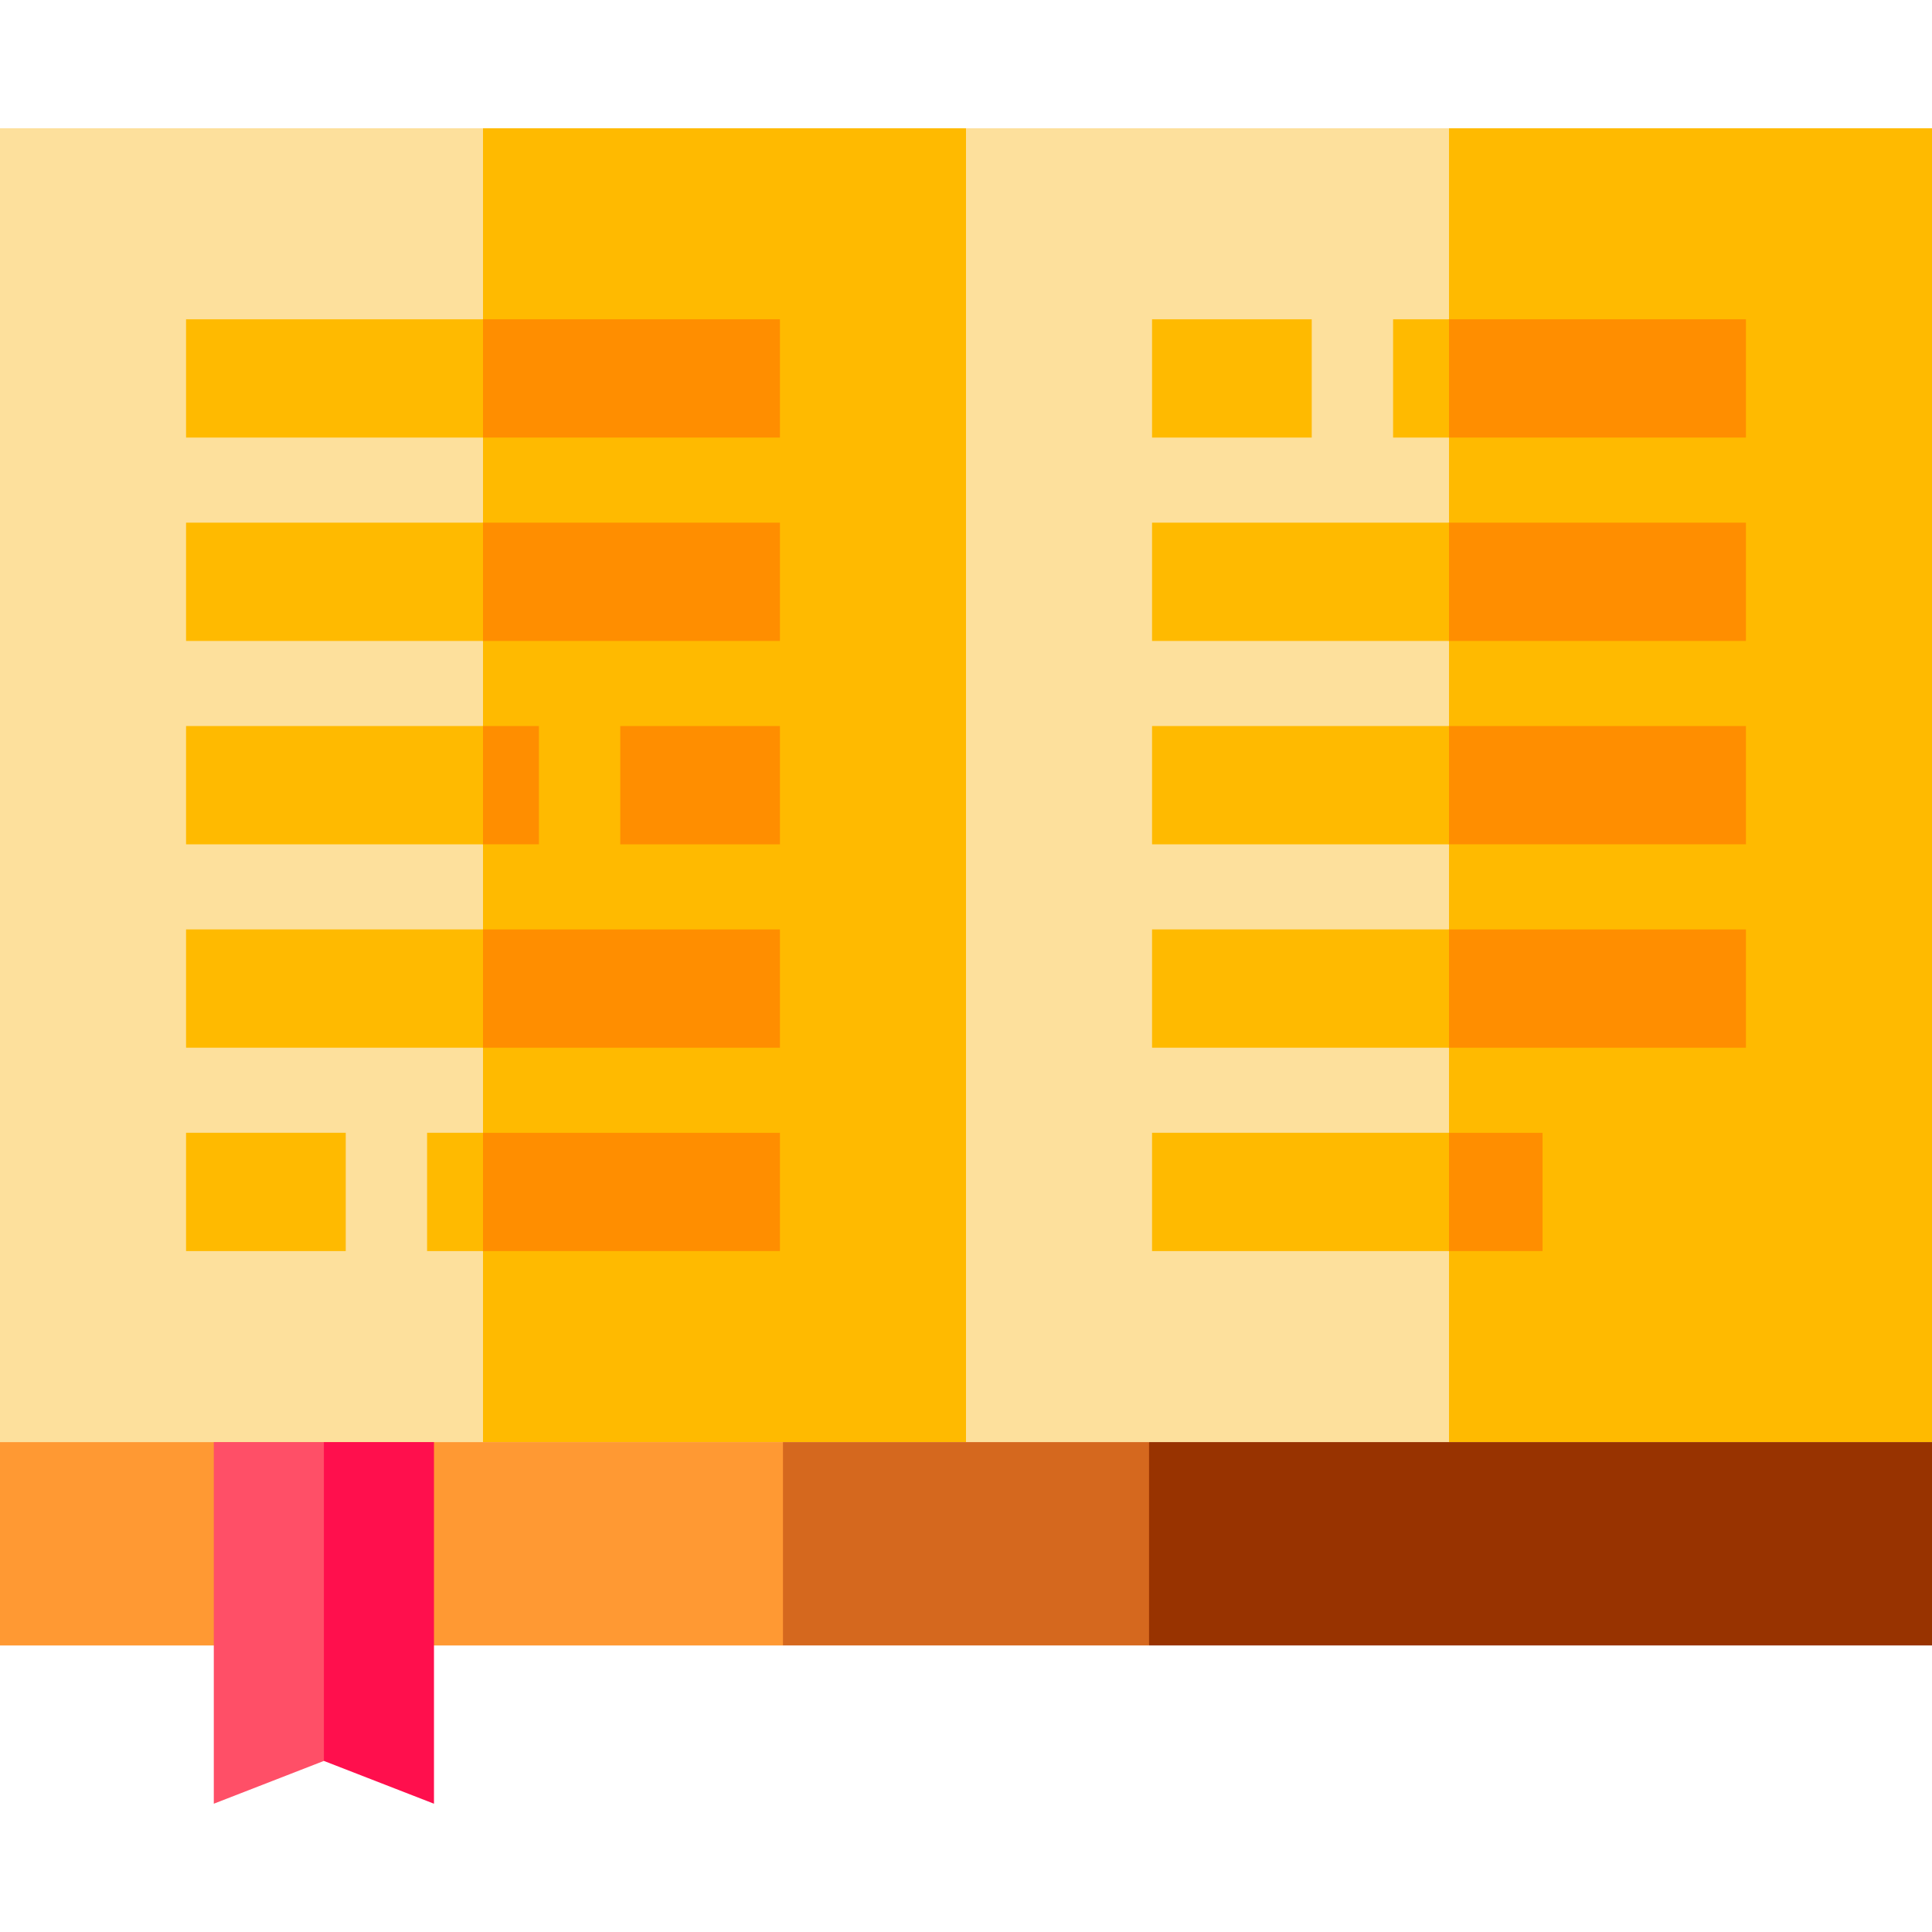
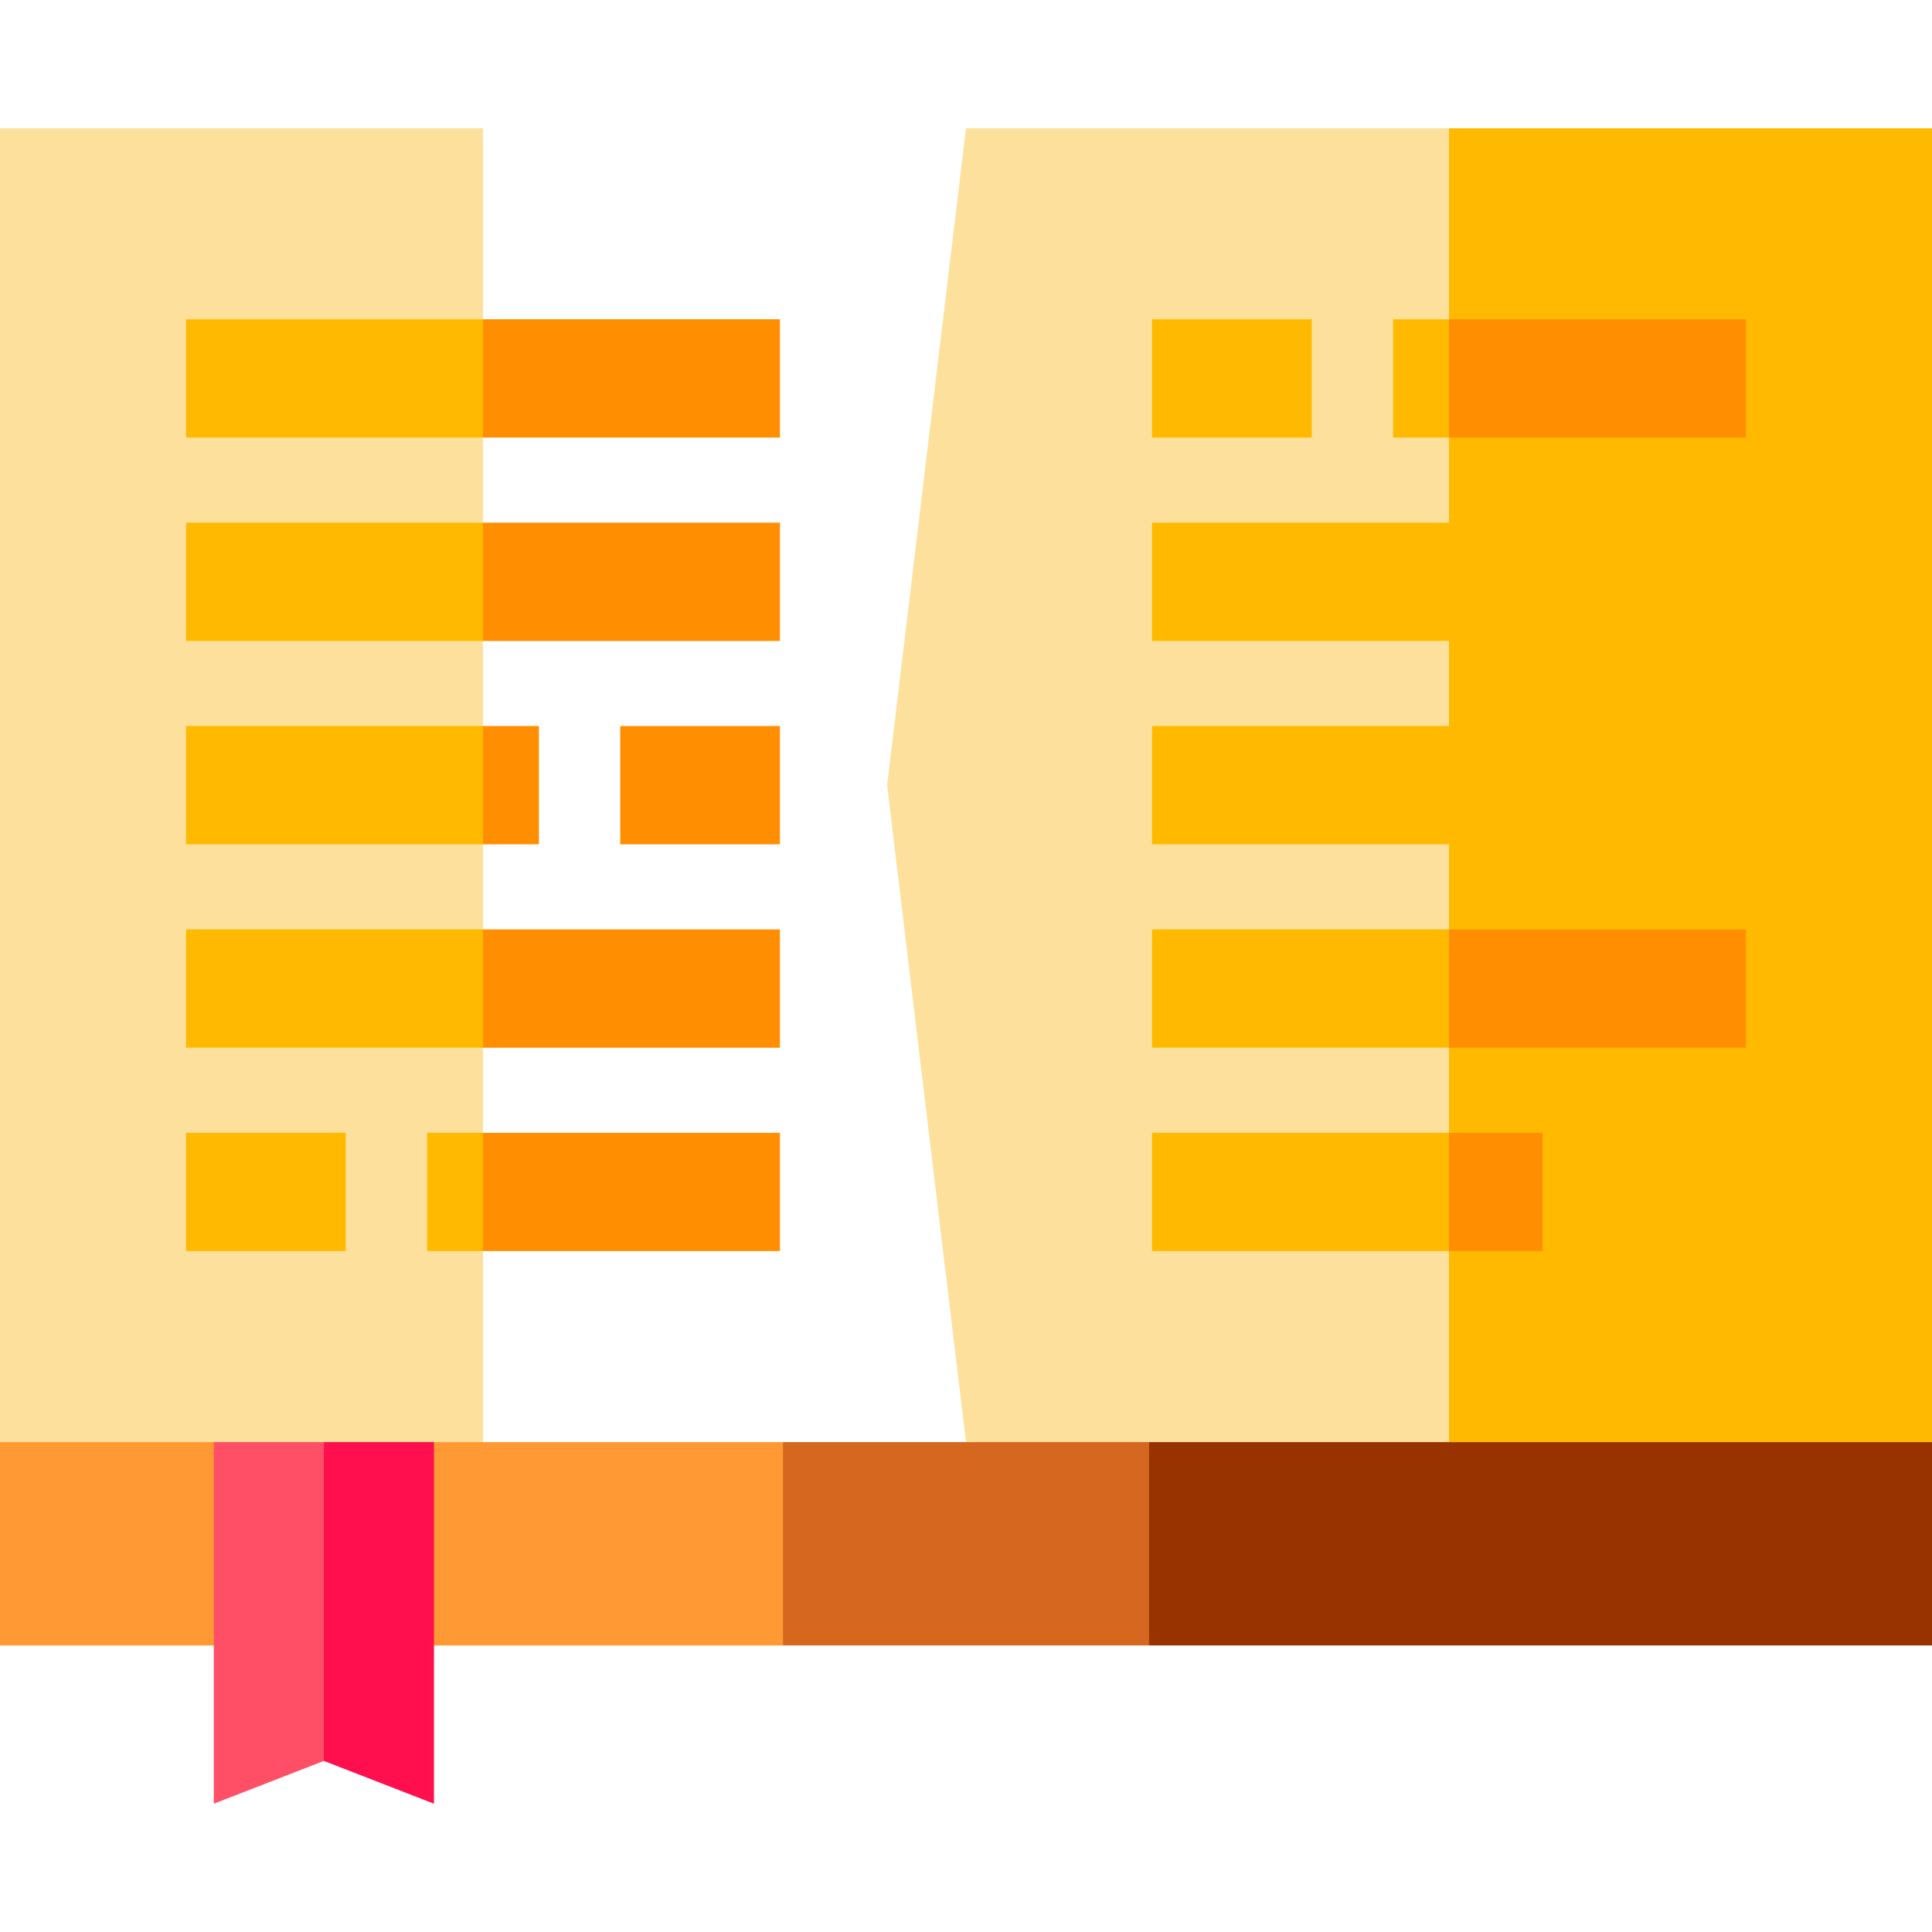
<svg xmlns="http://www.w3.org/2000/svg" version="1.1" id="Layer_1" x="0px" y="0px" viewBox="0 0 512 512" style="enable-background:new 0 0 512 512;" xml:space="preserve">
  <polygon style="fill:#FFBA00;" points="512,33.995 384,33.995 363.102,208.082 384,382.169 512,382.169 " />
  <polygon style="fill:#FDE09C;" points="256,33.995 235.102,208.082 256,382.169 384,382.169 384,33.995 " />
-   <polygon style="fill:#FFBA00;" points="256,33.995 128,33.995 107.102,208.082 128,382.169 256,382.169 " />
  <rect y="33.995" style="fill:#FDE09C;" width="128" height="348.17" />
  <g>
    <rect x="164.373" y="192.408" style="fill:#FF8E00;" width="42.315" height="31.347" />
    <polygon style="fill:#FF8E00;" points="206.69,84.614 128,84.614 117.551,100.287 128,115.961 206.69,115.961  " />
    <polygon style="fill:#FF8E00;" points="206.69,169.859 206.69,138.512 128,138.512 117.551,154.185 128,169.859  " />
    <polygon style="fill:#FF8E00;" points="142.816,223.755 142.816,192.409 128,192.409 117.551,208.082 128,223.755  " />
    <polygon style="fill:#FF8E00;" points="206.69,331.55 206.69,300.203 128,300.203 117.551,315.877 128,331.55  " />
    <polygon style="fill:#FF8E00;" points="206.69,277.653 206.69,246.306 128,246.306 117.551,261.98 128,277.653  " />
  </g>
  <g>
    <rect x="49.309" y="300.199" style="fill:#FFBA00;" width="42.315" height="31.347" />
    <rect x="49.309" y="84.614" style="fill:#FFBA00;" width="78.691" height="31.347" />
    <rect x="49.309" y="138.512" style="fill:#FFBA00;" width="78.691" height="31.347" />
    <rect x="49.309" y="192.408" style="fill:#FFBA00;" width="78.691" height="31.347" />
    <rect x="113.183" y="300.199" style="fill:#FFBA00;" width="14.816" height="31.347" />
    <rect x="49.309" y="246.303" style="fill:#FFBA00;" width="78.691" height="31.347" />
  </g>
  <g>
    <polygon style="fill:#FF8E00;" points="462.69,84.614 384,84.614 373.551,100.287 384,115.961 462.69,115.961  " />
-     <polygon style="fill:#FF8E00;" points="462.69,169.859 462.69,138.512 384,138.512 373.551,154.185 384,169.859  " />
-     <polygon style="fill:#FF8E00;" points="462.69,223.755 462.69,192.409 384,192.409 373.551,208.082 384,223.755  " />
    <polygon style="fill:#FF8E00;" points="462.69,277.653 462.69,246.306 384,246.306 373.551,261.98 384,277.653  " />
    <polygon style="fill:#FF8E00;" points="408.793,331.55 408.793,300.203 384,300.203 373.551,315.877 384,331.55  " />
  </g>
  <g>
    <rect x="305.309" y="84.614" style="fill:#FFBA00;" width="42.315" height="31.347" />
    <rect x="369.183" y="84.614" style="fill:#FFBA00;" width="14.816" height="31.347" />
    <rect x="305.309" y="138.512" style="fill:#FFBA00;" width="78.691" height="31.347" />
    <rect x="305.309" y="192.408" style="fill:#FFBA00;" width="78.691" height="31.347" />
    <rect x="305.309" y="246.303" style="fill:#FFBA00;" width="78.691" height="31.347" />
    <rect x="305.309" y="300.199" style="fill:#FFBA00;" width="78.691" height="31.347" />
  </g>
  <polygon style="fill:#983300;" points="512,382.169 304.508,382.169 283.61,409.118 304.508,436.066 512,436.066 " />
  <polygon style="fill:#D5681E;" points="207.493,382.169 186.595,409.118 207.493,436.066 304.508,436.066 304.508,382.169 " />
  <rect y="382.171" style="fill:#FF9933;" width="207.496" height="53.897" />
  <polygon style="fill:#FF0F4D;" points="85.834,382.169 64.936,430.087 85.834,466.662 115.01,478.005 115.01,382.169 " />
  <polygon style="fill:#FF4F67;" points="56.659,382.169 56.659,478.005 85.834,466.662 85.834,382.169 " />
  <g>
</g>
  <g>
</g>
  <g>
</g>
  <g>
</g>
  <g>
</g>
  <g>
</g>
  <g>
</g>
  <g>
</g>
  <g>
</g>
  <g>
</g>
  <g>
</g>
  <g>
</g>
  <g>
</g>
  <g>
</g>
  <g>
</g>
</svg>